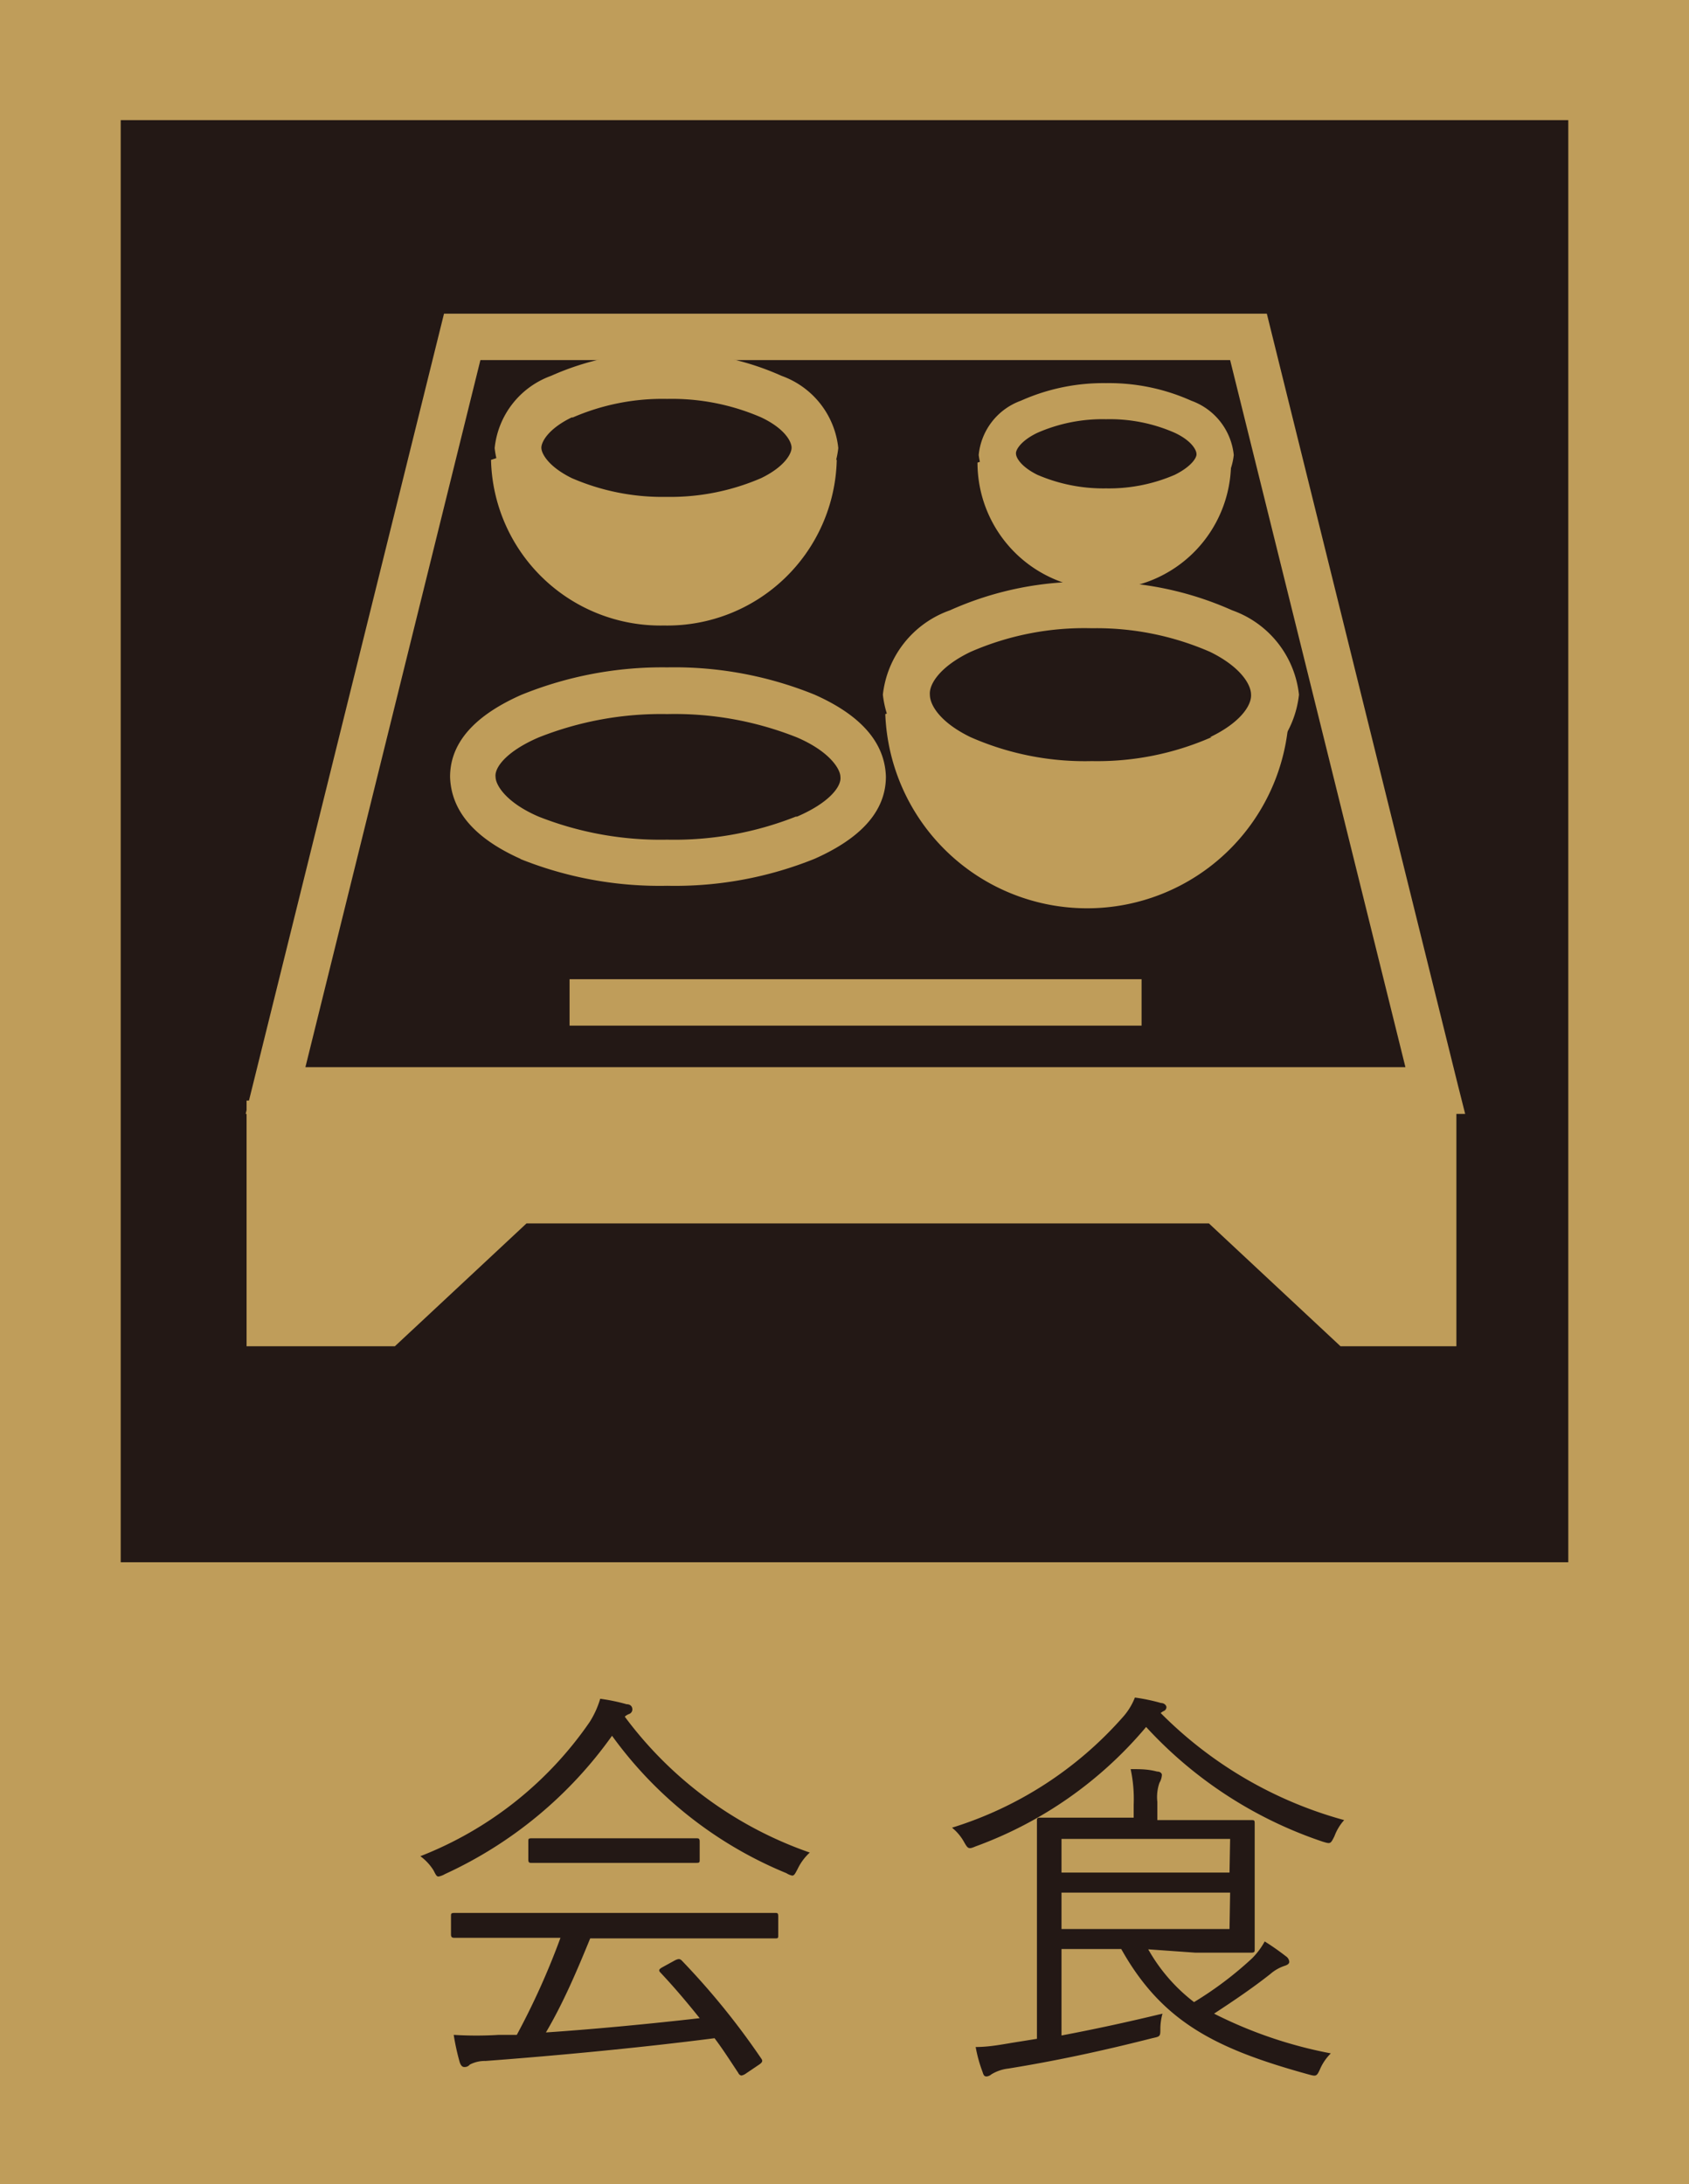
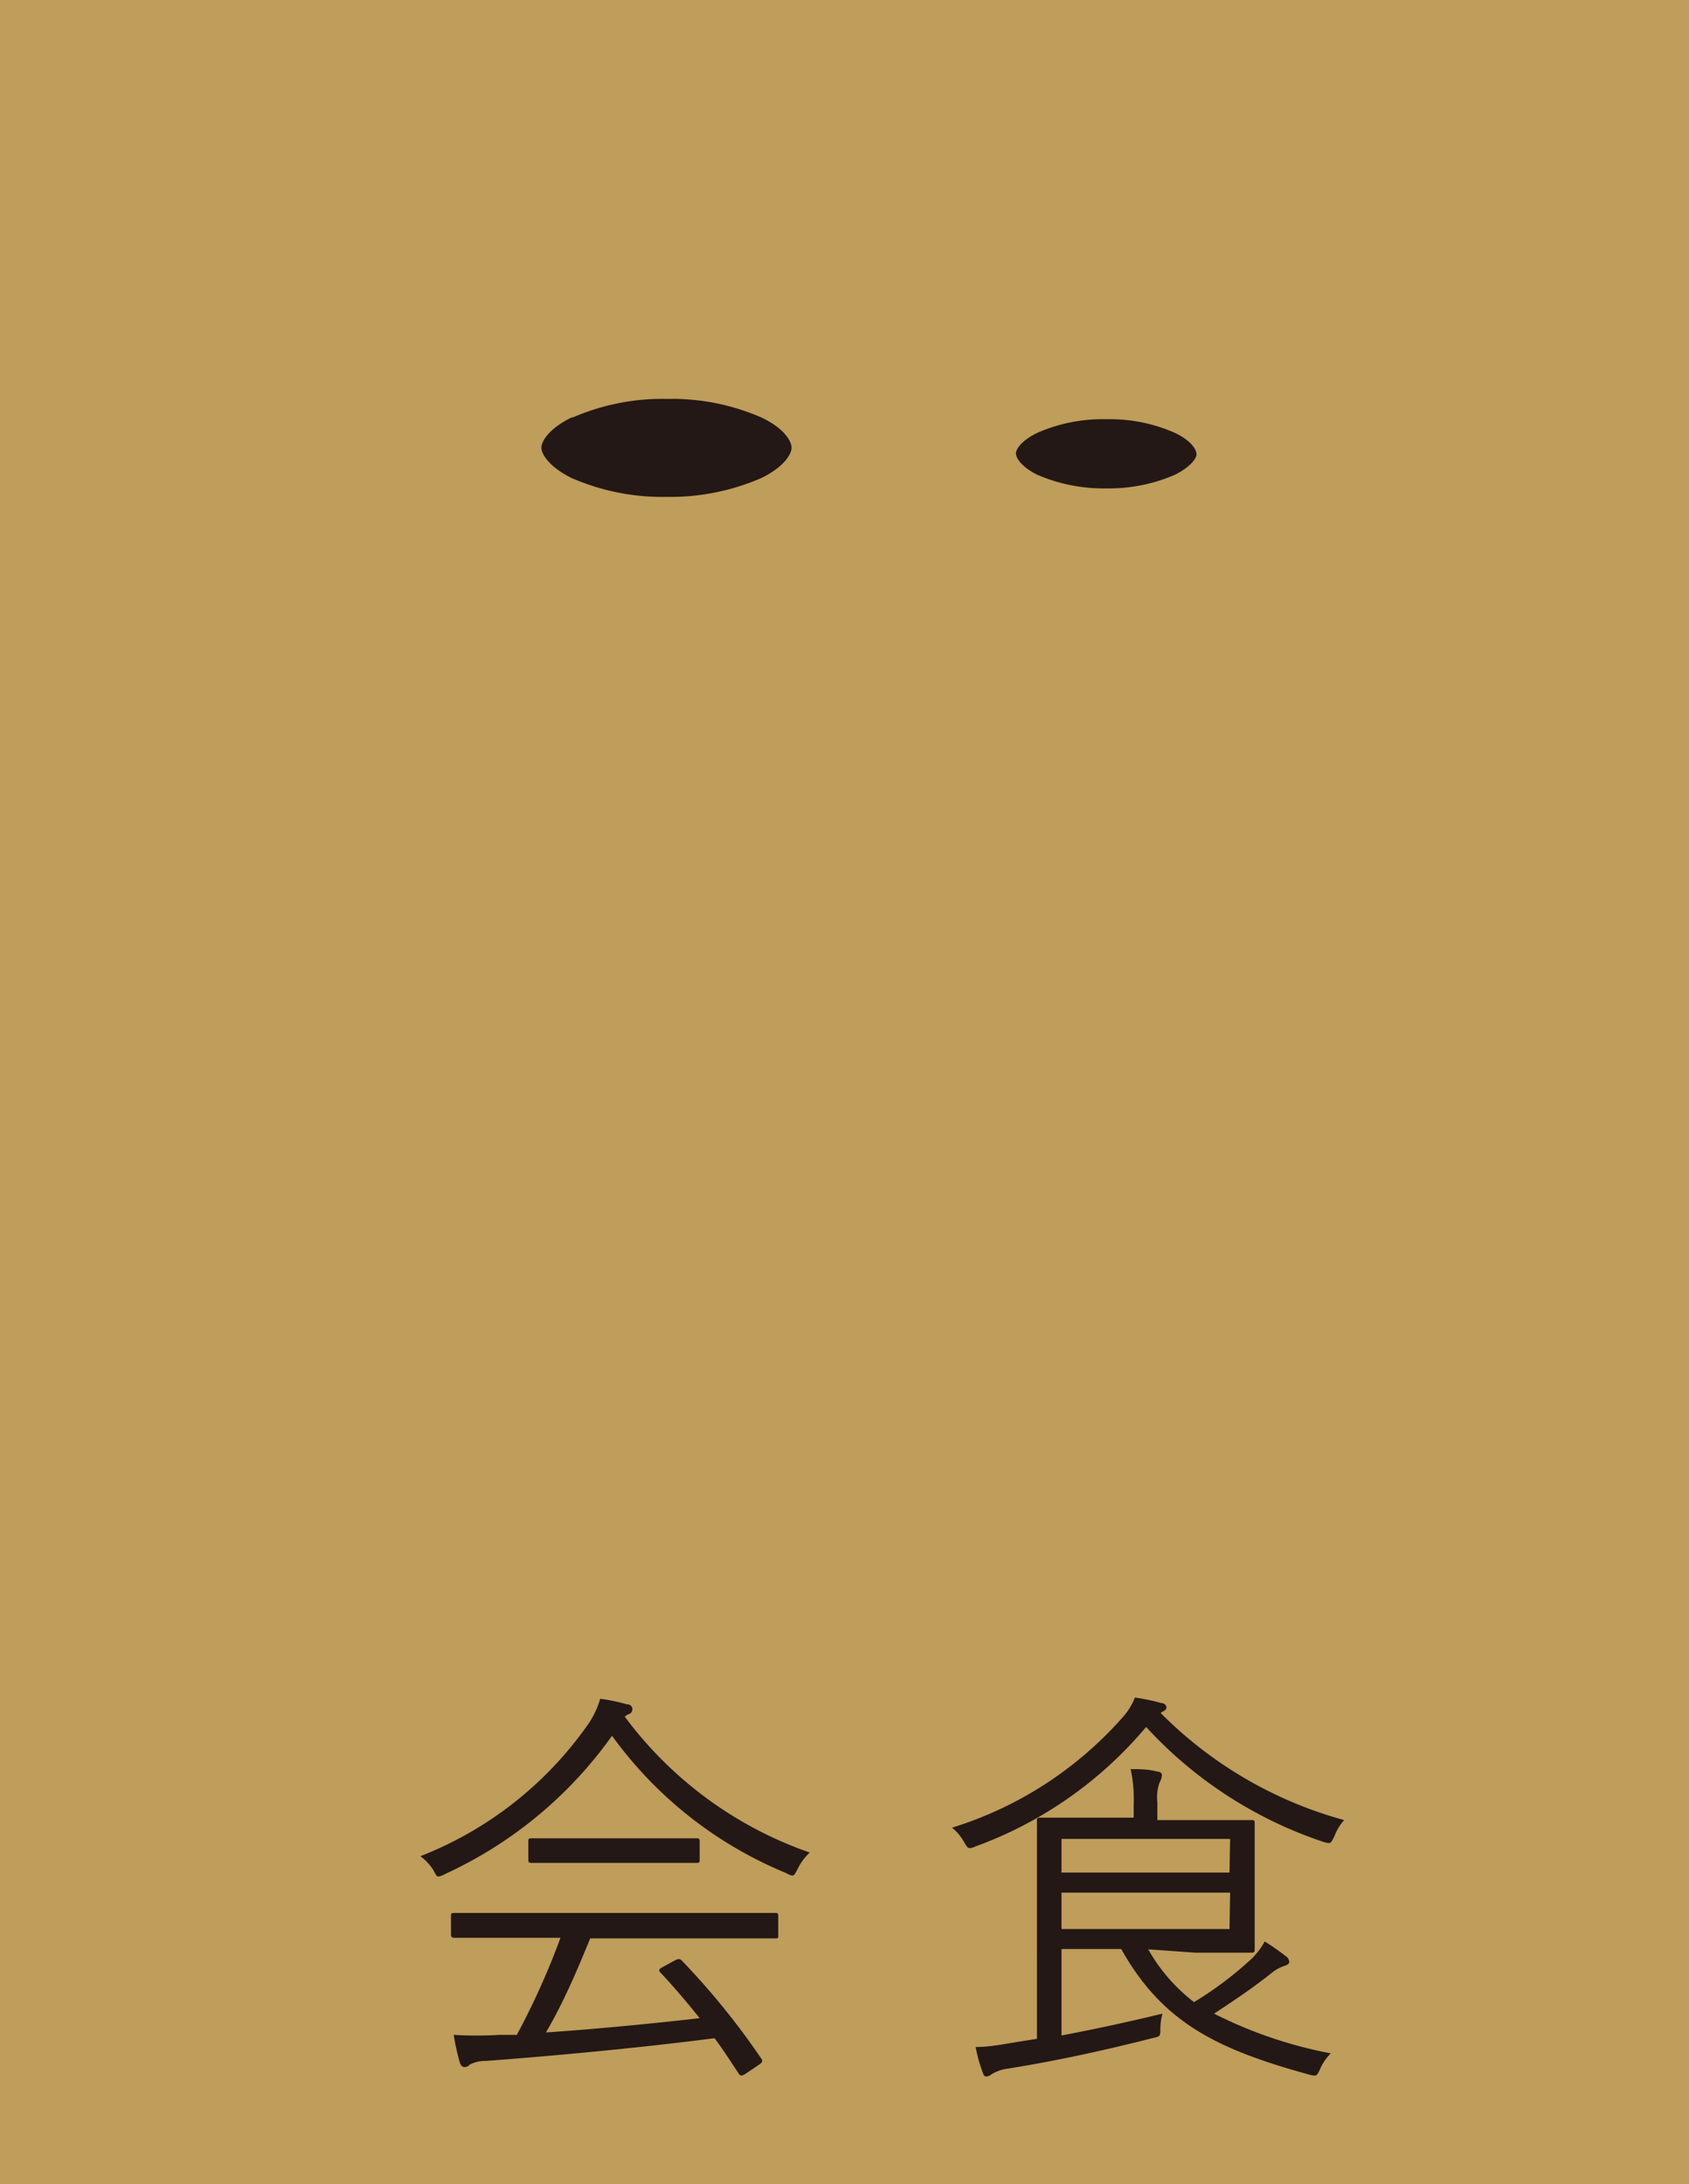
<svg xmlns="http://www.w3.org/2000/svg" viewBox="0 0 55.69 72">
  <defs>
    <style>.cls-1{fill:#bf9d5a;}.cls-2{fill:#231815;}</style>
  </defs>
  <g id="レイヤー_2" data-name="レイヤー 2">
    <g id="レイヤー_1-2" data-name="レイヤー 1">
      <rect class="cls-1" width="55.69" height="72" />
-       <rect class="cls-2" x="3.98" y="3.96" width="47.73" height="47.54" />
      <path class="cls-1" d="M8.1,36.72l6.54-26.38H41.77l6.3,25.43-.75.18v0l.75-.18.24.95Zm2-1.54H46.34L40.56,11.87H15.84L10.07,35.18Z" />
      <polygon class="cls-1" points="48.02 44.38 44.2 44.38 39.86 40.33 17.36 40.33 13.02 44.38 8.13 44.38 8.13 36.28 48.02 36.28 48.02 44.38" />
      <rect class="cls-1" x="18.78" y="32.28" width="18.86" height="1.53" />
-       <path class="cls-1" d="M17.18,28.32c-1.26-.56-2.3-1.4-2.34-2.71h0c0-1.3,1.08-2.14,2.34-2.7h0A12.33,12.33,0,0,1,22,22h0a12.29,12.29,0,0,1,4.86.9h0c1.26.56,2.31,1.4,2.35,2.7h0c0,1.31-1.09,2.15-2.35,2.71h0a12.3,12.3,0,0,1-4.86.89h0a12.33,12.33,0,0,1-4.86-.89Zm9.1-1.4c1.07-.46,1.47-1,1.43-1.31h0c0-.26-.36-.84-1.43-1.3h0A10.89,10.89,0,0,0,22,23.54h0a10.93,10.93,0,0,0-4.24.77h0c-1.07.46-1.46,1-1.42,1.3h0c0,.27.35.85,1.42,1.31h0a10.94,10.94,0,0,0,4.24.76h0a10.9,10.9,0,0,0,4.24-.76Z" />
      <path class="cls-1" d="M27.59,15.16a5.59,5.59,0,0,1-5.7,5.46,5.59,5.59,0,0,1-5.7-5.46,18.31,18.31,0,0,1,11.4,0Z" />
      <path class="cls-2" d="M26.87,14.77c0,1.31-2.19,2.38-4.9,2.38s-4.89-1.07-4.89-2.38,2.19-2.39,4.89-2.39S26.87,13.45,26.87,14.77Z" />
      <path class="cls-1" d="M18.17,17.14a2.84,2.84,0,0,1-1.86-2.37h0a2.84,2.84,0,0,1,1.86-2.38h0a9,9,0,0,1,3.8-.78h0a8.9,8.9,0,0,1,3.8.78h0a2.84,2.84,0,0,1,1.87,2.38h0a2.84,2.84,0,0,1-1.87,2.37h0a8.75,8.75,0,0,1-3.8.78h0a8.81,8.81,0,0,1-3.8-.78Zm.68-3.38c-.78.38-1,.81-1,1h0c0,.19.23.62,1,1h0a7.5,7.5,0,0,0,3.12.62h0a7.55,7.55,0,0,0,3.13-.62h0c.78-.38,1-.81,1-1h0c0-.2-.22-.63-1-1h0A7.4,7.4,0,0,0,22,13.15h0a7.43,7.43,0,0,0-3.11.61Z" />
      <path class="cls-1" d="M42.5,23.54a6.66,6.66,0,0,1-13.31,0,21.42,21.42,0,0,1,13.31,0Z" />
-       <path class="cls-2" d="M42,22.9c0,1.63-2.71,3-6.06,3s-6.07-1.33-6.07-3,2.71-3,6.07-3S42,21.27,42,22.9Z" />
-       <path class="cls-1" d="M31.32,25.68a3.34,3.34,0,0,1-2.21-2.78h0a3.34,3.34,0,0,1,2.21-2.78h0A10.75,10.75,0,0,1,36,19.18h0a10.82,10.82,0,0,1,4.63.94h0a3.33,3.33,0,0,1,2.2,2.78h0a3.33,3.33,0,0,1-2.2,2.78h0a10.82,10.82,0,0,1-4.63.94h0a10.75,10.75,0,0,1-4.63-.94ZM39.9,24.3c1-.48,1.37-1.05,1.35-1.4h0c0-.35-.37-.93-1.35-1.41h0A9.36,9.36,0,0,0,36,20.71h0a9.37,9.37,0,0,0-4,.78h0c-1,.48-1.37,1.06-1.34,1.41h0c0,.35.35.92,1.34,1.4h0a9.36,9.36,0,0,0,4,.79h0a9.35,9.35,0,0,0,3.95-.79Z" />
+       <path class="cls-1" d="M31.32,25.68a3.34,3.34,0,0,1-2.21-2.78h0a3.34,3.34,0,0,1,2.21-2.78h0A10.75,10.75,0,0,1,36,19.18h0a10.82,10.82,0,0,1,4.63.94h0a3.33,3.33,0,0,1,2.2,2.78h0a3.33,3.33,0,0,1-2.2,2.78h0a10.82,10.82,0,0,1-4.63.94h0a10.75,10.75,0,0,1-4.63-.94ZM39.9,24.3c1-.48,1.37-1.05,1.35-1.4h0c0-.35-.37-.93-1.35-1.41h0A9.36,9.36,0,0,0,36,20.71h0a9.37,9.37,0,0,0-4,.78h0c-1,.48-1.37,1.06-1.34,1.41h0c0,.35.35.92,1.34,1.4h0a9.36,9.36,0,0,0,4,.79h0a9.35,9.35,0,0,0,3.95-.79" />
      <path class="cls-1" d="M40.59,15.25a4.18,4.18,0,0,1-8.36,0,13.37,13.37,0,0,1,8.36,0Z" />
      <path class="cls-2" d="M40.07,15c0,1-1.61,1.75-3.6,1.75s-3.59-.79-3.59-1.75,1.61-1.76,3.59-1.76S40.07,14,40.07,15Z" />
      <path class="cls-1" d="M33.66,16.75A2.14,2.14,0,0,1,32.27,15h0a2.12,2.12,0,0,1,1.39-1.79h0a6.66,6.66,0,0,1,2.81-.58h0a6.63,6.63,0,0,1,2.81.58h0A2.13,2.13,0,0,1,40.68,15h0a2.16,2.16,0,0,1-1.4,1.79h0a6.63,6.63,0,0,1-2.81.57h0a6.67,6.67,0,0,1-2.81-.57Zm5.08-1.1c.56-.28.73-.58.71-.69h0c0-.11-.14-.42-.71-.69h0a5.31,5.31,0,0,0-2.27-.45h0a5.34,5.34,0,0,0-2.27.45h0c-.56.27-.72.58-.7.69h0c0,.11.14.41.7.69h0a5.5,5.5,0,0,0,2.27.45h0a5.47,5.47,0,0,0,2.27-.45Z" />
      <path class="cls-2" d="M26.3,61.61c-.08.15-.11.22-.18.22a.58.58,0,0,1-.19-.08,13.35,13.35,0,0,1-5.75-4.53,13.83,13.83,0,0,1-5.51,4.56.63.63,0,0,1-.21.08c-.07,0-.09-.06-.17-.21a1.69,1.69,0,0,0-.43-.46,12.13,12.13,0,0,0,5.58-4.42,3,3,0,0,0,.35-.77,6.33,6.33,0,0,1,.87.18c.13,0,.19.08.19.17a.16.16,0,0,1-.1.15.43.43,0,0,0-.15.09,12.84,12.84,0,0,0,6.1,4.48A1.77,1.77,0,0,0,26.3,61.61Zm-.64,2.18c0,.1,0,.11-.11.11s-.52,0-1.89,0h-4.2C19.05,64.9,18.59,66,18,67c1.64-.11,3.49-.29,5.07-.47-.4-.5-.82-1-1.29-1.5-.08-.08-.05-.12.08-.19l.4-.22c.11-.05.15-.05.21,0a24.52,24.52,0,0,1,2.63,3.24c.05.07.05.12-.07.2l-.43.29a.38.38,0,0,1-.15.07s-.07,0-.11-.09c-.26-.39-.5-.77-.78-1.14-2.41.31-5.15.57-7.55.75a1.07,1.07,0,0,0-.52.12.22.22,0,0,1-.18.08c-.08,0-.12-.07-.15-.15a7.64,7.64,0,0,1-.2-.91,12.24,12.24,0,0,0,1.49,0l.59,0a24.46,24.46,0,0,0,1.44-3.2H16.87c-1.35,0-1.8,0-1.87,0s-.13,0-.13-.11v-.6c0-.09,0-.11.13-.11s.52,0,1.87,0h6.79c1.37,0,1.81,0,1.89,0s.11,0,.11.11ZM23.07,61.3c0,.09,0,.11-.11.11s-.45,0-1.6,0H19.14c-1.15,0-1.54,0-1.61,0s-.11,0-.11-.11v-.59c0-.09,0-.11.11-.11s.46,0,1.61,0h2.22c1.15,0,1.53,0,1.6,0s.11,0,.11.11Z" />
      <path class="cls-2" d="M44,60.53c-.13.26-.13.26-.39.18a13.9,13.9,0,0,1-5.82-3.78,13.28,13.28,0,0,1-5.63,3.94c-.23.1-.25.07-.38-.16a1.61,1.61,0,0,0-.39-.46A12.38,12.38,0,0,0,37,56.63a2.13,2.13,0,0,0,.42-.67,6.17,6.17,0,0,1,.86.18c.11,0,.18.08.18.14a.14.14,0,0,1-.08.12.52.52,0,0,0-.11.07A13.57,13.57,0,0,0,44.32,60,1.65,1.65,0,0,0,44,60.53Zm-6.14,3.73A5.73,5.73,0,0,0,39.37,66a11.76,11.76,0,0,0,1.91-1.44A2.44,2.44,0,0,0,41.7,64a8.22,8.22,0,0,1,.7.49.24.24,0,0,1,.11.18c0,.07-.07.11-.17.14a1.37,1.37,0,0,0-.45.26c-.53.42-1.14.84-1.86,1.31a14.48,14.48,0,0,0,3.85,1.31,1.65,1.65,0,0,0-.36.53c-.11.24-.13.23-.39.16-3-.83-4.8-1.7-6.16-4.13H35v2.85c1.11-.21,2.17-.44,3.33-.72a1.91,1.91,0,0,0-.07.47c0,.29,0,.28-.27.34-1.77.45-3.26.76-4.74,1a1.37,1.37,0,0,0-.56.19.29.29,0,0,1-.15.07c-.06,0-.1,0-.14-.14a4.63,4.63,0,0,1-.23-.83c.5,0,.93-.1,1.46-.18l.56-.09V61.84c0-1.21,0-1.73,0-1.81s0-.11.11-.11.64,0,1.92,0h1.16v-.43a4.68,4.68,0,0,0-.1-1.17c.33,0,.57,0,.87.08.11,0,.16.06.16.11a.57.57,0,0,1-.08.26,1.43,1.43,0,0,0-.07.63V60h1.25c1.27,0,1.76,0,1.85,0s.11,0,.11.11,0,.41,0,1.3v1.56c0,.88,0,1.22,0,1.29s0,.11-.11.11-.58,0-1.85,0Zm2.7-3.64H35v1.11h5.54Zm0,1.77H35v1.2h5.54Z" />
    </g>
  </g>
</svg>